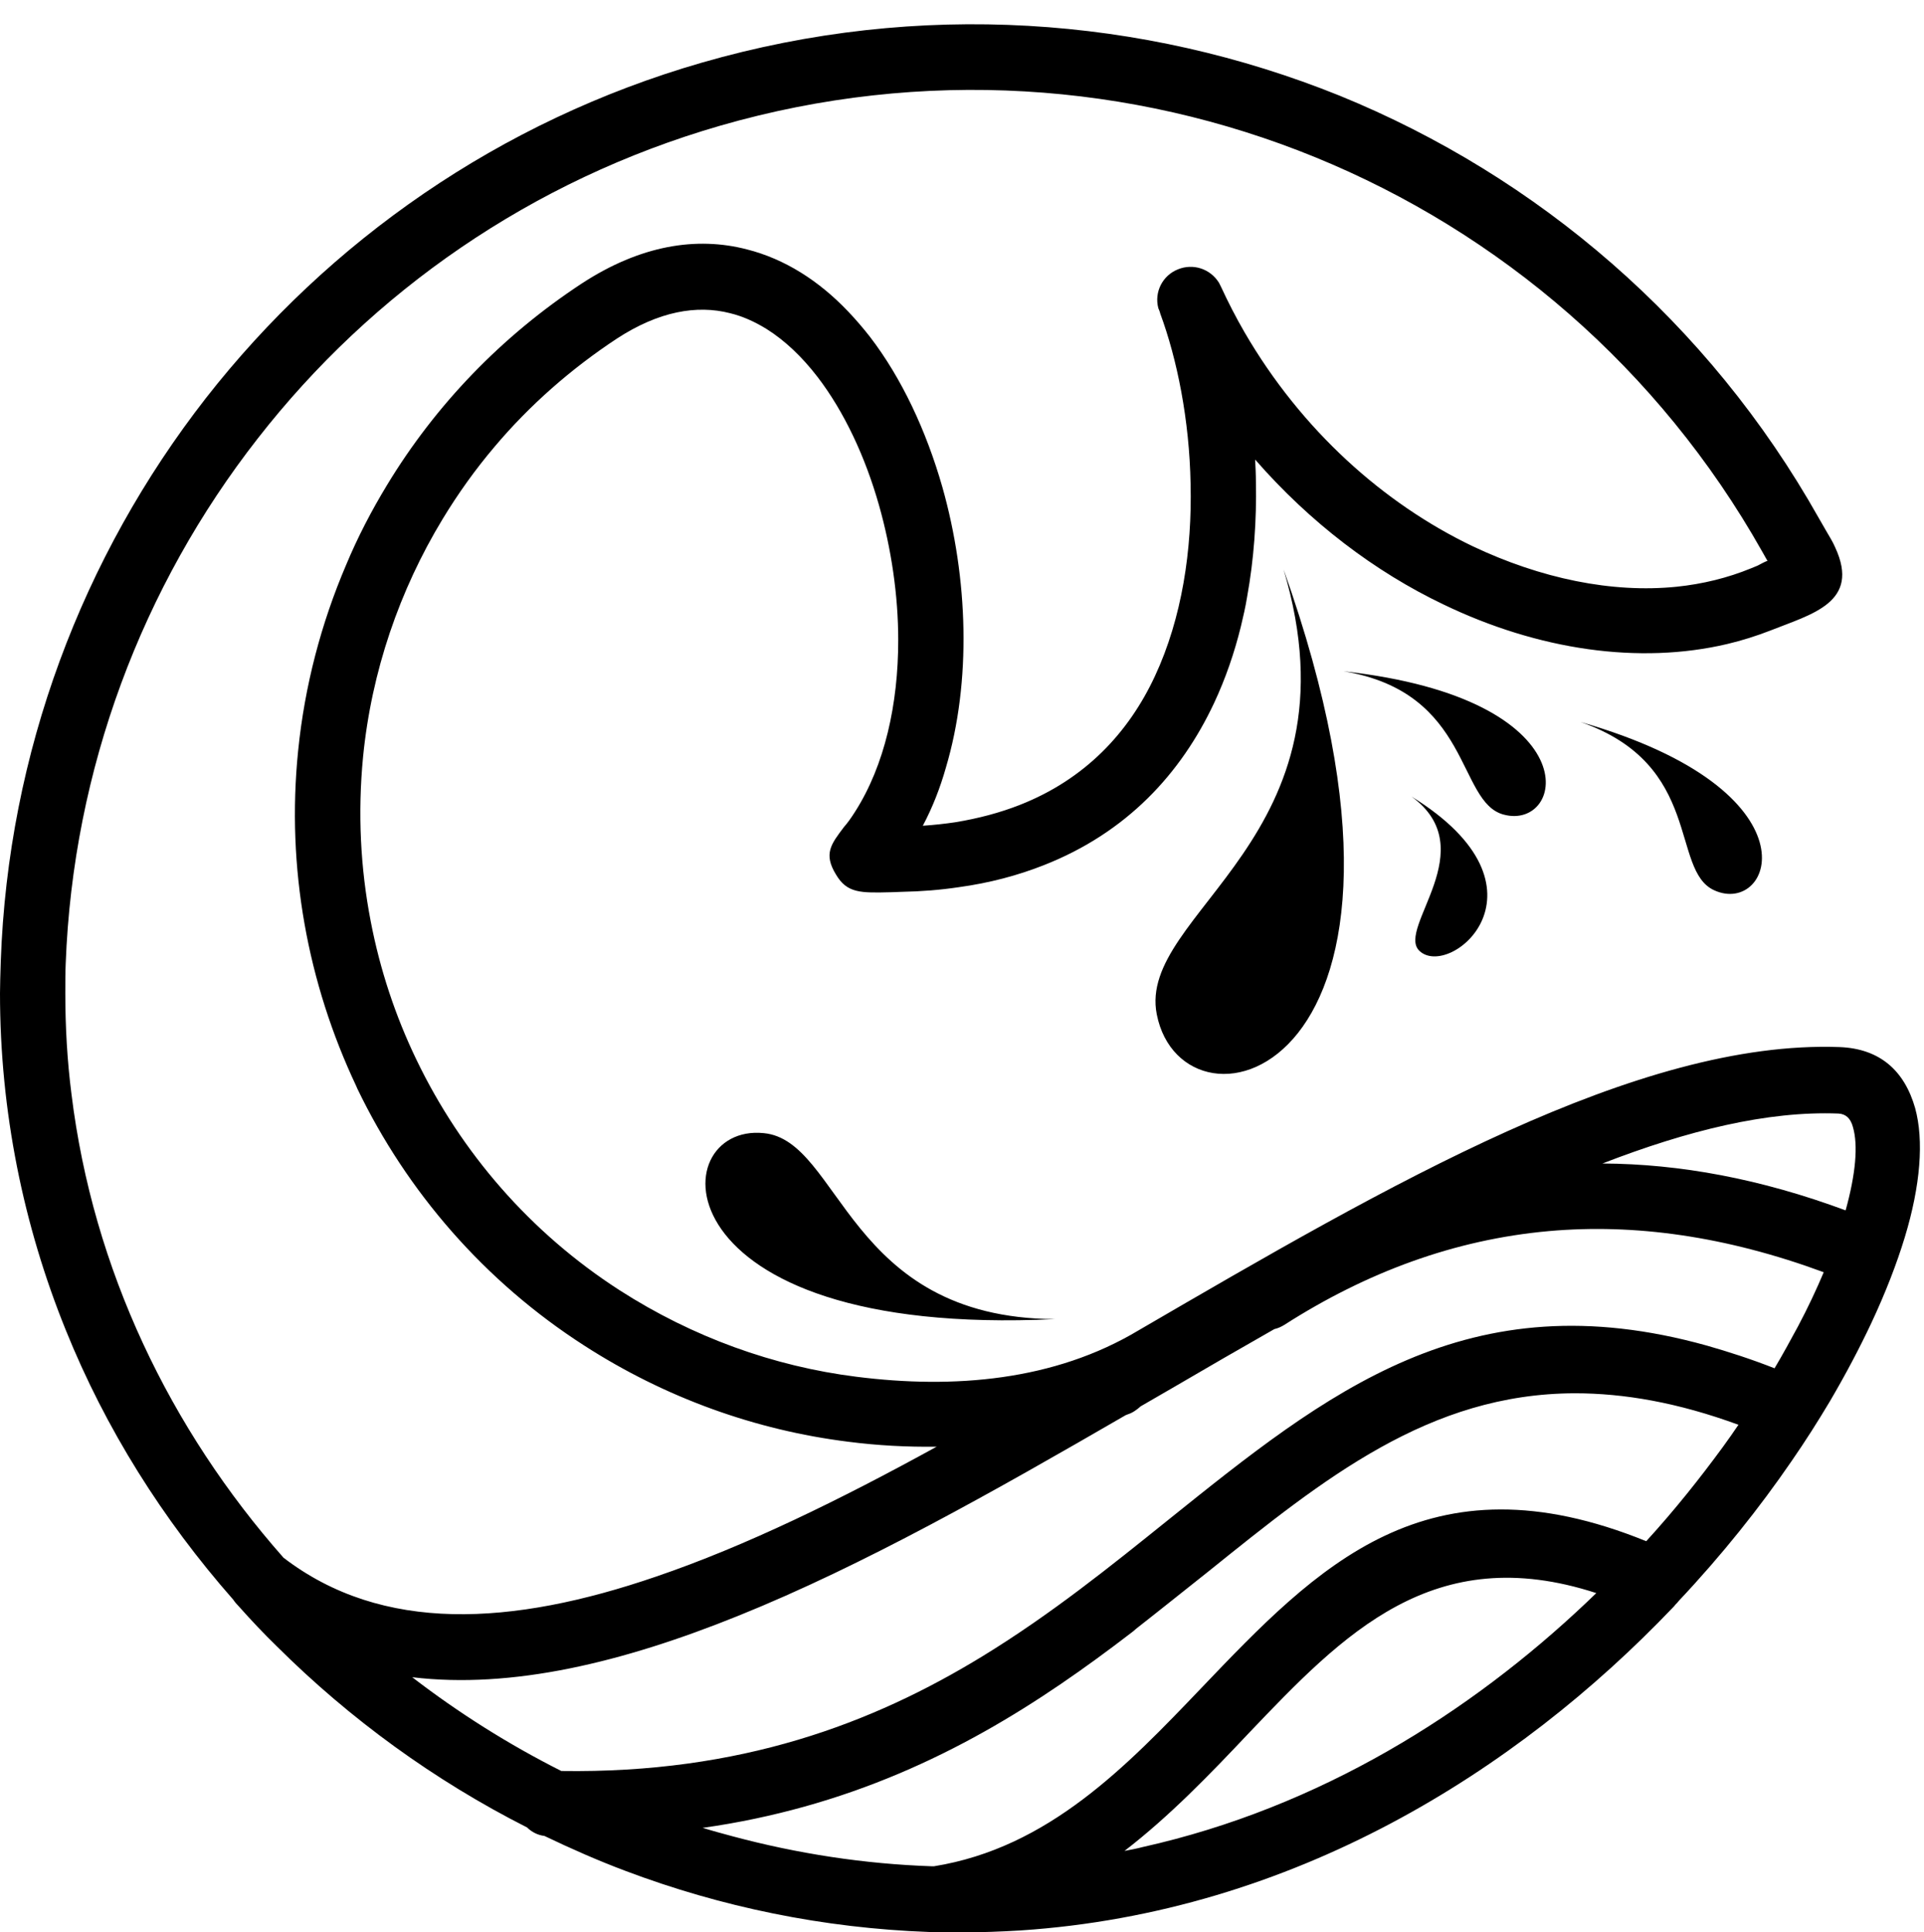
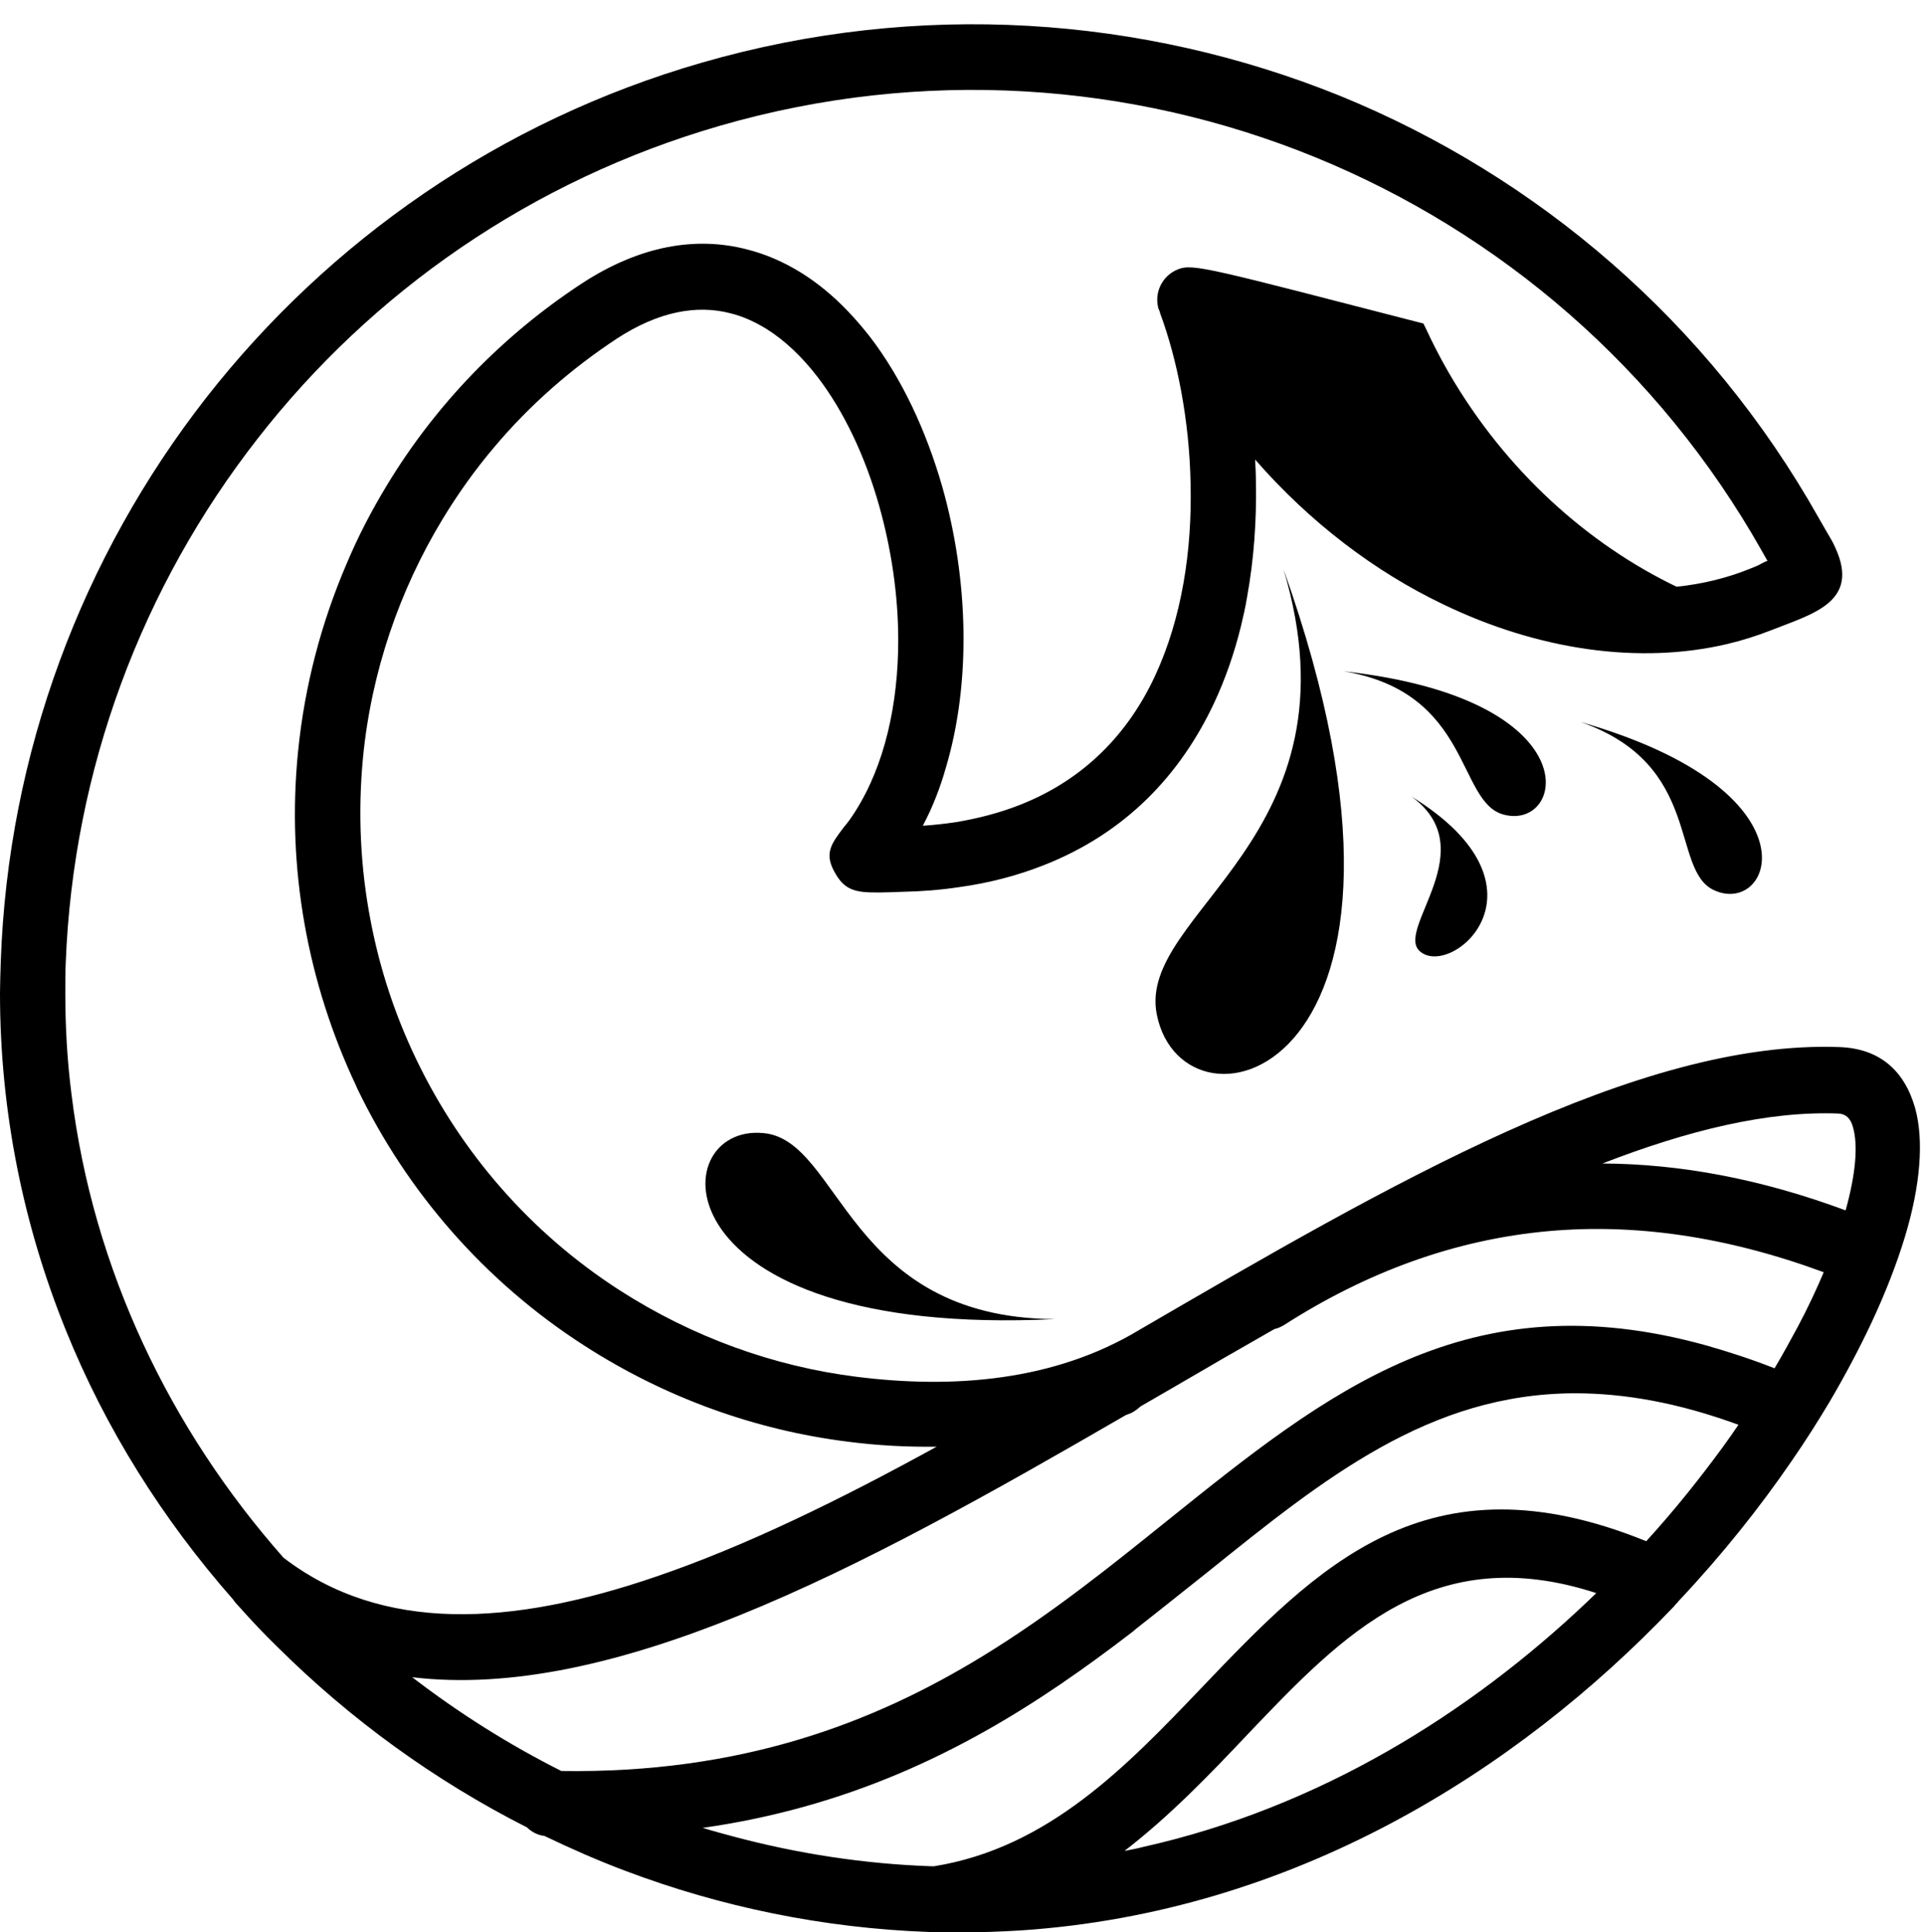
<svg xmlns="http://www.w3.org/2000/svg" fill="#000000" height="502.9" preserveAspectRatio="xMidYMid meet" version="1" viewBox="0.0 -6.3 500.8 502.9" width="500.8" zoomAndPan="magnify">
  <g id="change1_1">
-     <path d="M334.1,141.9c47.1,132.3-26.1,150.8-33,115.8C295.8,231.1,355,211.8,334.1,141.9z M349.7,168.4 c64.9,7.2,57.7,41.6,41.7,37.3C379.2,202.5,383.1,173.9,349.7,168.4z M367.4,201c38.7,23.9,9.9,47.9,2,40.1 C363.5,235.2,386.2,214.7,367.4,201z M411.4,181.6c62.8,18,49.9,50.7,34.8,43.8C434.7,220.2,443.4,192.7,411.4,181.6z M274.6,337 c-104.1,5-102.1-51.1-75.8-48.4C218.9,290.5,220.4,336.7,274.6,337z M317.4,67.6L317.4,67.6z M306.6,63.8c-4,1.6-6.2,5.9-5.1,10.1 c0.2,0.5,0.4,0.9,0.5,1.4c4.4,11.9,7.6,27.7,7.9,44.4c0.4,17-2.2,34.8-9.3,50c-6.8,14.6-18.1,26.8-35.2,33.5 c-5.1,2-10.7,3.5-16.8,4.5c-2.7,0.4-5.5,0.7-8.4,0.9c2.5-4.7,4.5-9.8,6-15.1c6.7-22.5,5.8-49.3-0.9-73 c-4.2-14.7-10.6-28.4-18.9-39.2c-1.8-2.3-3.7-4.5-5.6-6.5c-7.6-8-16.5-13.7-26.4-16.2c-13.1-3.4-27.7-1.1-43,8.9 C130.7,81.1,113.4,99,100.7,120c-4,6.6-7.6,13.5-10.6,20.7c-6.5,15.2-10.8,31.5-12.5,48.4c-3.1,30.5,2.5,60.5,15.1,87.2 c0.1,0.2,0.2,0.5,0.3,0.7c12.9,26.8,33.1,50.2,59.1,66.9c21.1,13.6,44.6,22,68.6,25c7.7,1,15.4,1.4,23.1,1.3 C218.7,384,194,396.1,170.8,404c-37.6,12.9-71.3,14.8-97-4.9c-29.5-33.4-49.6-75-55.2-120.7c-1.1-8.6-1.6-17.4-1.6-26.2 c0-3.1,0-5.6,0.1-7.7C19,193.9,37,146.3,67.1,107.8c29.7-38.1,71.2-67.2,120.4-81.4c52.7-15.2,107-11.3,154.8,8.2 c48,19.6,89.5,55,116.3,102.5l1.3,2.3c0.2,0.4,0-0.2,0.2,0.2c-0.7,0.4,0-0.1-2.6,1.3c0,0-1.5,0.6-1.7,0.7 c-6.1,2.5-12.6,4.1-19.4,4.8c-16.8,1.7-35.3-2.1-53.2-10.6c-22.9-11-44.4-30-59.3-55.7c-2.2-3.8-4.2-7.7-6.1-11.8l0,0l-0.3-0.6l0,0 l-0.2-0.4l0,0C315,63.6,310.5,62.2,306.6,63.8z M293.5,361.8c1.3-0.4,2.4-1.2,3.4-2.1l8.3-4.8c8.9-5.2,17.7-10.3,26.5-15.3 c0.9-0.2,1.8-0.6,2.6-1.1c21.4-13.7,44.3-22.2,68.8-24.4c22.3-2,46.1,1.3,71.6,10.7c-1.9,4.5-4.1,9.2-6.7,14.1 c-1.9,3.5-3.9,7.2-6.1,10.9c-6.1-2.4-12-4.3-17.6-5.9c-62.3-17.4-98.8,12.1-140.4,45.5c-14.8,11.9-30.3,24.4-48.1,35.3 c-28.6,17.5-63,30.6-109.7,29.9c-13.7-6.9-26.7-15.1-38.8-24.4c25.9,3.1,54.7-3.8,84.9-16c32.5-13.1,66.6-32.4,100.8-52.2 L293.5,361.8z M222.9,352c-21.5-2.7-42.6-10.3-61.6-22.5c-23.3-15-41.3-35.9-52.9-60c-5.5-11.4-9.5-23.5-11.9-36 c-2.7-13.9-3.4-28.3-2-42.8c2.2-22.3,9.5-43.4,20.7-61.9c4-6.6,8.5-12.9,13.5-18.8c9.1-10.8,19.9-20.3,31.9-28.2 c10.9-7.1,20.8-8.8,29.4-6.6c3.3,0.8,6.4,2.2,9.5,4.1c4.8,3,9.3,7.3,13.3,12.5c6.9,9,12.4,20.7,16,33.4c3.2,11.3,5,23.4,5,35.1 c0,16.6-3.5,32.5-11.2,44.6c-1.2,1.9-2.1,3.1-2.9,4c-3.4,4.5-5.4,7-2.1,12.4c2.9,4.9,6.4,4.8,14.4,4.6l2.7-0.1 c5.2-0.1,10.1-0.5,14.8-1.2c8.1-1.1,15.5-3.1,22.1-5.7c21.7-8.5,35.8-23.9,44.4-42.2c3-6.4,5.3-13.1,7-20c0.6-2.5,1.2-5.1,1.6-7.6 c1.8-9.9,2.5-20.1,2.3-29.9c0-2-0.1-3.9-0.2-5.9c14.3,16.4,31.2,29.2,49,37.7c24.7,11.9,51,15.7,73.9,10.3c3.8-0.9,7.6-2.1,11.2-3.5 c10.8-4.3,23.5-7.3,16.9-21.6c-0.6-1.4-1.4-2.7-2.4-4.4c-0.5-0.9-1.1-1.9-1.9-3.3c-28.7-51-73.2-88.9-124.7-109.9 C297.4-2.1,239.2-6.3,182.7,10C130,25.2,85.5,56.5,53.6,97.3C21.4,138.6,2.1,189.6,0.2,243.9C0.1,247.2,0,250,0,252.2 c0,30.8,6.1,60.4,17.1,87.6c10.4,25.8,25.3,49.4,43.6,70.2c0.4,0.6,0.9,1.2,1.5,1.8c3.2,3.6,6.5,7.1,9.9,10.4 c19,18.9,41,34.9,65.1,47.1c1.2,1.2,2.8,2,4.5,2.2c6.9,3.3,13.9,6.4,21.1,9.1c24.9,9.4,51.5,14.9,79,15.9l0.8,0c0.4,0,0.9,0.1,1.3,0 c2.5,0.1,4.7,0.1,6.5,0.1c5.1,0,10.2-0.2,15.2-0.5c71.2-4.7,129.3-41.6,169.7-83.9c0.3-0.3,0.6-0.6,0.8-0.9c0.3-0.3,0.6-0.6,0.9-1 c11.2-11.9,21-24.2,29.3-36.3c3.6-5.2,6.9-10.4,10-15.6c4.1-7,7.7-13.8,10.8-20.4c3.7-7.9,6.6-15.4,8.7-22.3 c4.1-13.5,5-25.2,2.7-33.6c-2.8-9.8-9.2-15.5-19.7-15.9c-52.5-1.9-117.1,35.7-182.4,73.7C274.4,353.1,248.2,355.2,222.9,352z M182.9,469.4c9.3-1.3,18.1-3.2,26.4-5.5c34.8-9.7,61.5-27.1,85.2-45.3c0.4-0.3,0.8-0.6,1.2-1c6.4-5,12.6-10,18.8-14.9 c30.2-24.3,57.5-46.3,95.4-46.4c12.8,0,26.8,2.4,42.6,8.2c-1.3,1.9-2.6,3.8-4,5.7c-6,8.2-12.6,16.5-20,24.6 c-57.1-23.2-85.6,6.6-115.8,38.2c-19.5,20.4-39.8,41.6-69.6,46.4l-0.5,0c-17.7-0.6-35.1-3.3-51.9-7.8 C188.1,470.9,185.5,470.2,182.9,469.4z M480.4,308.7c-22.1-8.2-43.1-12.1-63.3-12.2c22.2-8.6,42.9-13.7,61.4-13 c2,0.1,3.2,1.3,3.8,3.5C483.7,291.8,483,299.3,480.4,308.7z M325,444.8c24.7-25.9,48.1-50.3,90.5-36.5c-0.8,0.8-1.7,1.6-2.5,2.4 c-30.3,28.7-69.4,53.4-115.6,63.7c-1.5,0.4-3.1,0.7-4.7,1C304.5,466.3,314.9,455.5,325,444.8z" fill="#000000" />
+     <path d="M334.1,141.9c47.1,132.3-26.1,150.8-33,115.8C295.8,231.1,355,211.8,334.1,141.9z M349.7,168.4 c64.9,7.2,57.7,41.6,41.7,37.3C379.2,202.5,383.1,173.9,349.7,168.4z M367.4,201c38.7,23.9,9.9,47.9,2,40.1 C363.5,235.2,386.2,214.7,367.4,201z M411.4,181.6c62.8,18,49.9,50.7,34.8,43.8C434.7,220.2,443.4,192.7,411.4,181.6z M274.6,337 c-104.1,5-102.1-51.1-75.8-48.4C218.9,290.5,220.4,336.7,274.6,337z M317.4,67.6L317.4,67.6z M306.6,63.8c-4,1.6-6.2,5.9-5.1,10.1 c0.2,0.5,0.4,0.9,0.5,1.4c4.4,11.9,7.6,27.7,7.9,44.4c0.4,17-2.2,34.8-9.3,50c-6.8,14.6-18.1,26.8-35.2,33.5 c-5.1,2-10.7,3.5-16.8,4.5c-2.7,0.4-5.5,0.7-8.4,0.9c2.5-4.7,4.5-9.8,6-15.1c6.7-22.5,5.8-49.3-0.9-73 c-4.2-14.7-10.6-28.4-18.9-39.2c-1.8-2.3-3.7-4.5-5.6-6.5c-7.6-8-16.5-13.7-26.4-16.2c-13.1-3.4-27.7-1.1-43,8.9 C130.7,81.1,113.4,99,100.7,120c-4,6.6-7.6,13.5-10.6,20.7c-6.5,15.2-10.8,31.5-12.5,48.4c-3.1,30.5,2.5,60.5,15.1,87.2 c0.1,0.2,0.2,0.5,0.3,0.7c12.9,26.8,33.1,50.2,59.1,66.9c21.1,13.6,44.6,22,68.6,25c7.7,1,15.4,1.4,23.1,1.3 C218.7,384,194,396.1,170.8,404c-37.6,12.9-71.3,14.8-97-4.9c-29.5-33.4-49.6-75-55.2-120.7c-1.1-8.6-1.6-17.4-1.6-26.2 c0-3.1,0-5.6,0.1-7.7C19,193.9,37,146.3,67.1,107.8c29.7-38.1,71.2-67.2,120.4-81.4c52.7-15.2,107-11.3,154.8,8.2 c48,19.6,89.5,55,116.3,102.5l1.3,2.3c0.2,0.4,0-0.2,0.2,0.2c-0.7,0.4,0-0.1-2.6,1.3c0,0-1.5,0.6-1.7,0.7 c-6.1,2.5-12.6,4.1-19.4,4.8c-22.9-11-44.4-30-59.3-55.7c-2.2-3.8-4.2-7.7-6.1-11.8l0,0l-0.3-0.6l0,0 l-0.2-0.4l0,0C315,63.6,310.5,62.2,306.6,63.8z M293.5,361.8c1.3-0.4,2.4-1.2,3.4-2.1l8.3-4.8c8.9-5.2,17.7-10.3,26.5-15.3 c0.9-0.2,1.8-0.6,2.6-1.1c21.4-13.7,44.3-22.2,68.8-24.4c22.3-2,46.1,1.3,71.6,10.7c-1.9,4.5-4.1,9.2-6.7,14.1 c-1.9,3.5-3.9,7.2-6.1,10.9c-6.1-2.4-12-4.3-17.6-5.9c-62.3-17.4-98.8,12.1-140.4,45.5c-14.8,11.9-30.3,24.4-48.1,35.3 c-28.6,17.5-63,30.6-109.7,29.9c-13.7-6.9-26.7-15.1-38.8-24.4c25.9,3.1,54.7-3.8,84.9-16c32.5-13.1,66.6-32.4,100.8-52.2 L293.5,361.8z M222.9,352c-21.5-2.7-42.6-10.3-61.6-22.5c-23.3-15-41.3-35.9-52.9-60c-5.5-11.4-9.5-23.5-11.9-36 c-2.7-13.9-3.4-28.3-2-42.8c2.2-22.3,9.5-43.4,20.7-61.9c4-6.6,8.5-12.9,13.5-18.8c9.1-10.8,19.9-20.3,31.9-28.2 c10.9-7.1,20.8-8.8,29.4-6.6c3.3,0.8,6.4,2.2,9.5,4.1c4.8,3,9.3,7.3,13.3,12.5c6.9,9,12.4,20.7,16,33.4c3.2,11.3,5,23.4,5,35.1 c0,16.6-3.5,32.5-11.2,44.6c-1.2,1.9-2.1,3.1-2.9,4c-3.4,4.5-5.4,7-2.1,12.4c2.9,4.9,6.4,4.8,14.4,4.6l2.7-0.1 c5.2-0.1,10.1-0.5,14.8-1.2c8.1-1.1,15.5-3.1,22.1-5.7c21.7-8.5,35.8-23.9,44.4-42.2c3-6.4,5.3-13.1,7-20c0.6-2.5,1.2-5.1,1.6-7.6 c1.8-9.9,2.5-20.1,2.3-29.9c0-2-0.1-3.9-0.2-5.9c14.3,16.4,31.2,29.2,49,37.7c24.7,11.9,51,15.7,73.9,10.3c3.8-0.9,7.6-2.1,11.2-3.5 c10.8-4.3,23.5-7.3,16.9-21.6c-0.6-1.4-1.4-2.7-2.4-4.4c-0.5-0.9-1.1-1.9-1.9-3.3c-28.7-51-73.2-88.9-124.7-109.9 C297.4-2.1,239.2-6.3,182.7,10C130,25.2,85.5,56.5,53.6,97.3C21.4,138.6,2.1,189.6,0.2,243.9C0.1,247.2,0,250,0,252.2 c0,30.8,6.1,60.4,17.1,87.6c10.4,25.8,25.3,49.4,43.6,70.2c0.4,0.6,0.9,1.2,1.5,1.8c3.2,3.6,6.5,7.1,9.9,10.4 c19,18.9,41,34.9,65.1,47.1c1.2,1.2,2.8,2,4.5,2.2c6.9,3.3,13.9,6.4,21.1,9.1c24.9,9.4,51.5,14.9,79,15.9l0.8,0c0.4,0,0.9,0.1,1.3,0 c2.5,0.1,4.7,0.1,6.5,0.1c5.1,0,10.2-0.2,15.2-0.5c71.2-4.7,129.3-41.6,169.7-83.9c0.3-0.3,0.6-0.6,0.8-0.9c0.3-0.3,0.6-0.6,0.9-1 c11.2-11.9,21-24.2,29.3-36.3c3.6-5.2,6.9-10.4,10-15.6c4.1-7,7.7-13.8,10.8-20.4c3.7-7.9,6.6-15.4,8.7-22.3 c4.1-13.5,5-25.2,2.7-33.6c-2.8-9.8-9.2-15.5-19.7-15.9c-52.5-1.9-117.1,35.7-182.4,73.7C274.4,353.1,248.2,355.2,222.9,352z M182.9,469.4c9.3-1.3,18.1-3.2,26.4-5.5c34.8-9.7,61.5-27.1,85.2-45.3c0.4-0.3,0.8-0.6,1.2-1c6.4-5,12.6-10,18.8-14.9 c30.2-24.3,57.5-46.3,95.4-46.4c12.8,0,26.8,2.4,42.6,8.2c-1.3,1.9-2.6,3.8-4,5.7c-6,8.2-12.6,16.5-20,24.6 c-57.1-23.2-85.6,6.6-115.8,38.2c-19.5,20.4-39.8,41.6-69.6,46.4l-0.5,0c-17.7-0.6-35.1-3.3-51.9-7.8 C188.1,470.9,185.5,470.2,182.9,469.4z M480.4,308.7c-22.1-8.2-43.1-12.1-63.3-12.2c22.2-8.6,42.9-13.7,61.4-13 c2,0.1,3.2,1.3,3.8,3.5C483.7,291.8,483,299.3,480.4,308.7z M325,444.8c24.7-25.9,48.1-50.3,90.5-36.5c-0.8,0.8-1.7,1.6-2.5,2.4 c-30.3,28.7-69.4,53.4-115.6,63.7c-1.5,0.4-3.1,0.7-4.7,1C304.5,466.3,314.9,455.5,325,444.8z" fill="#000000" />
  </g>
</svg>